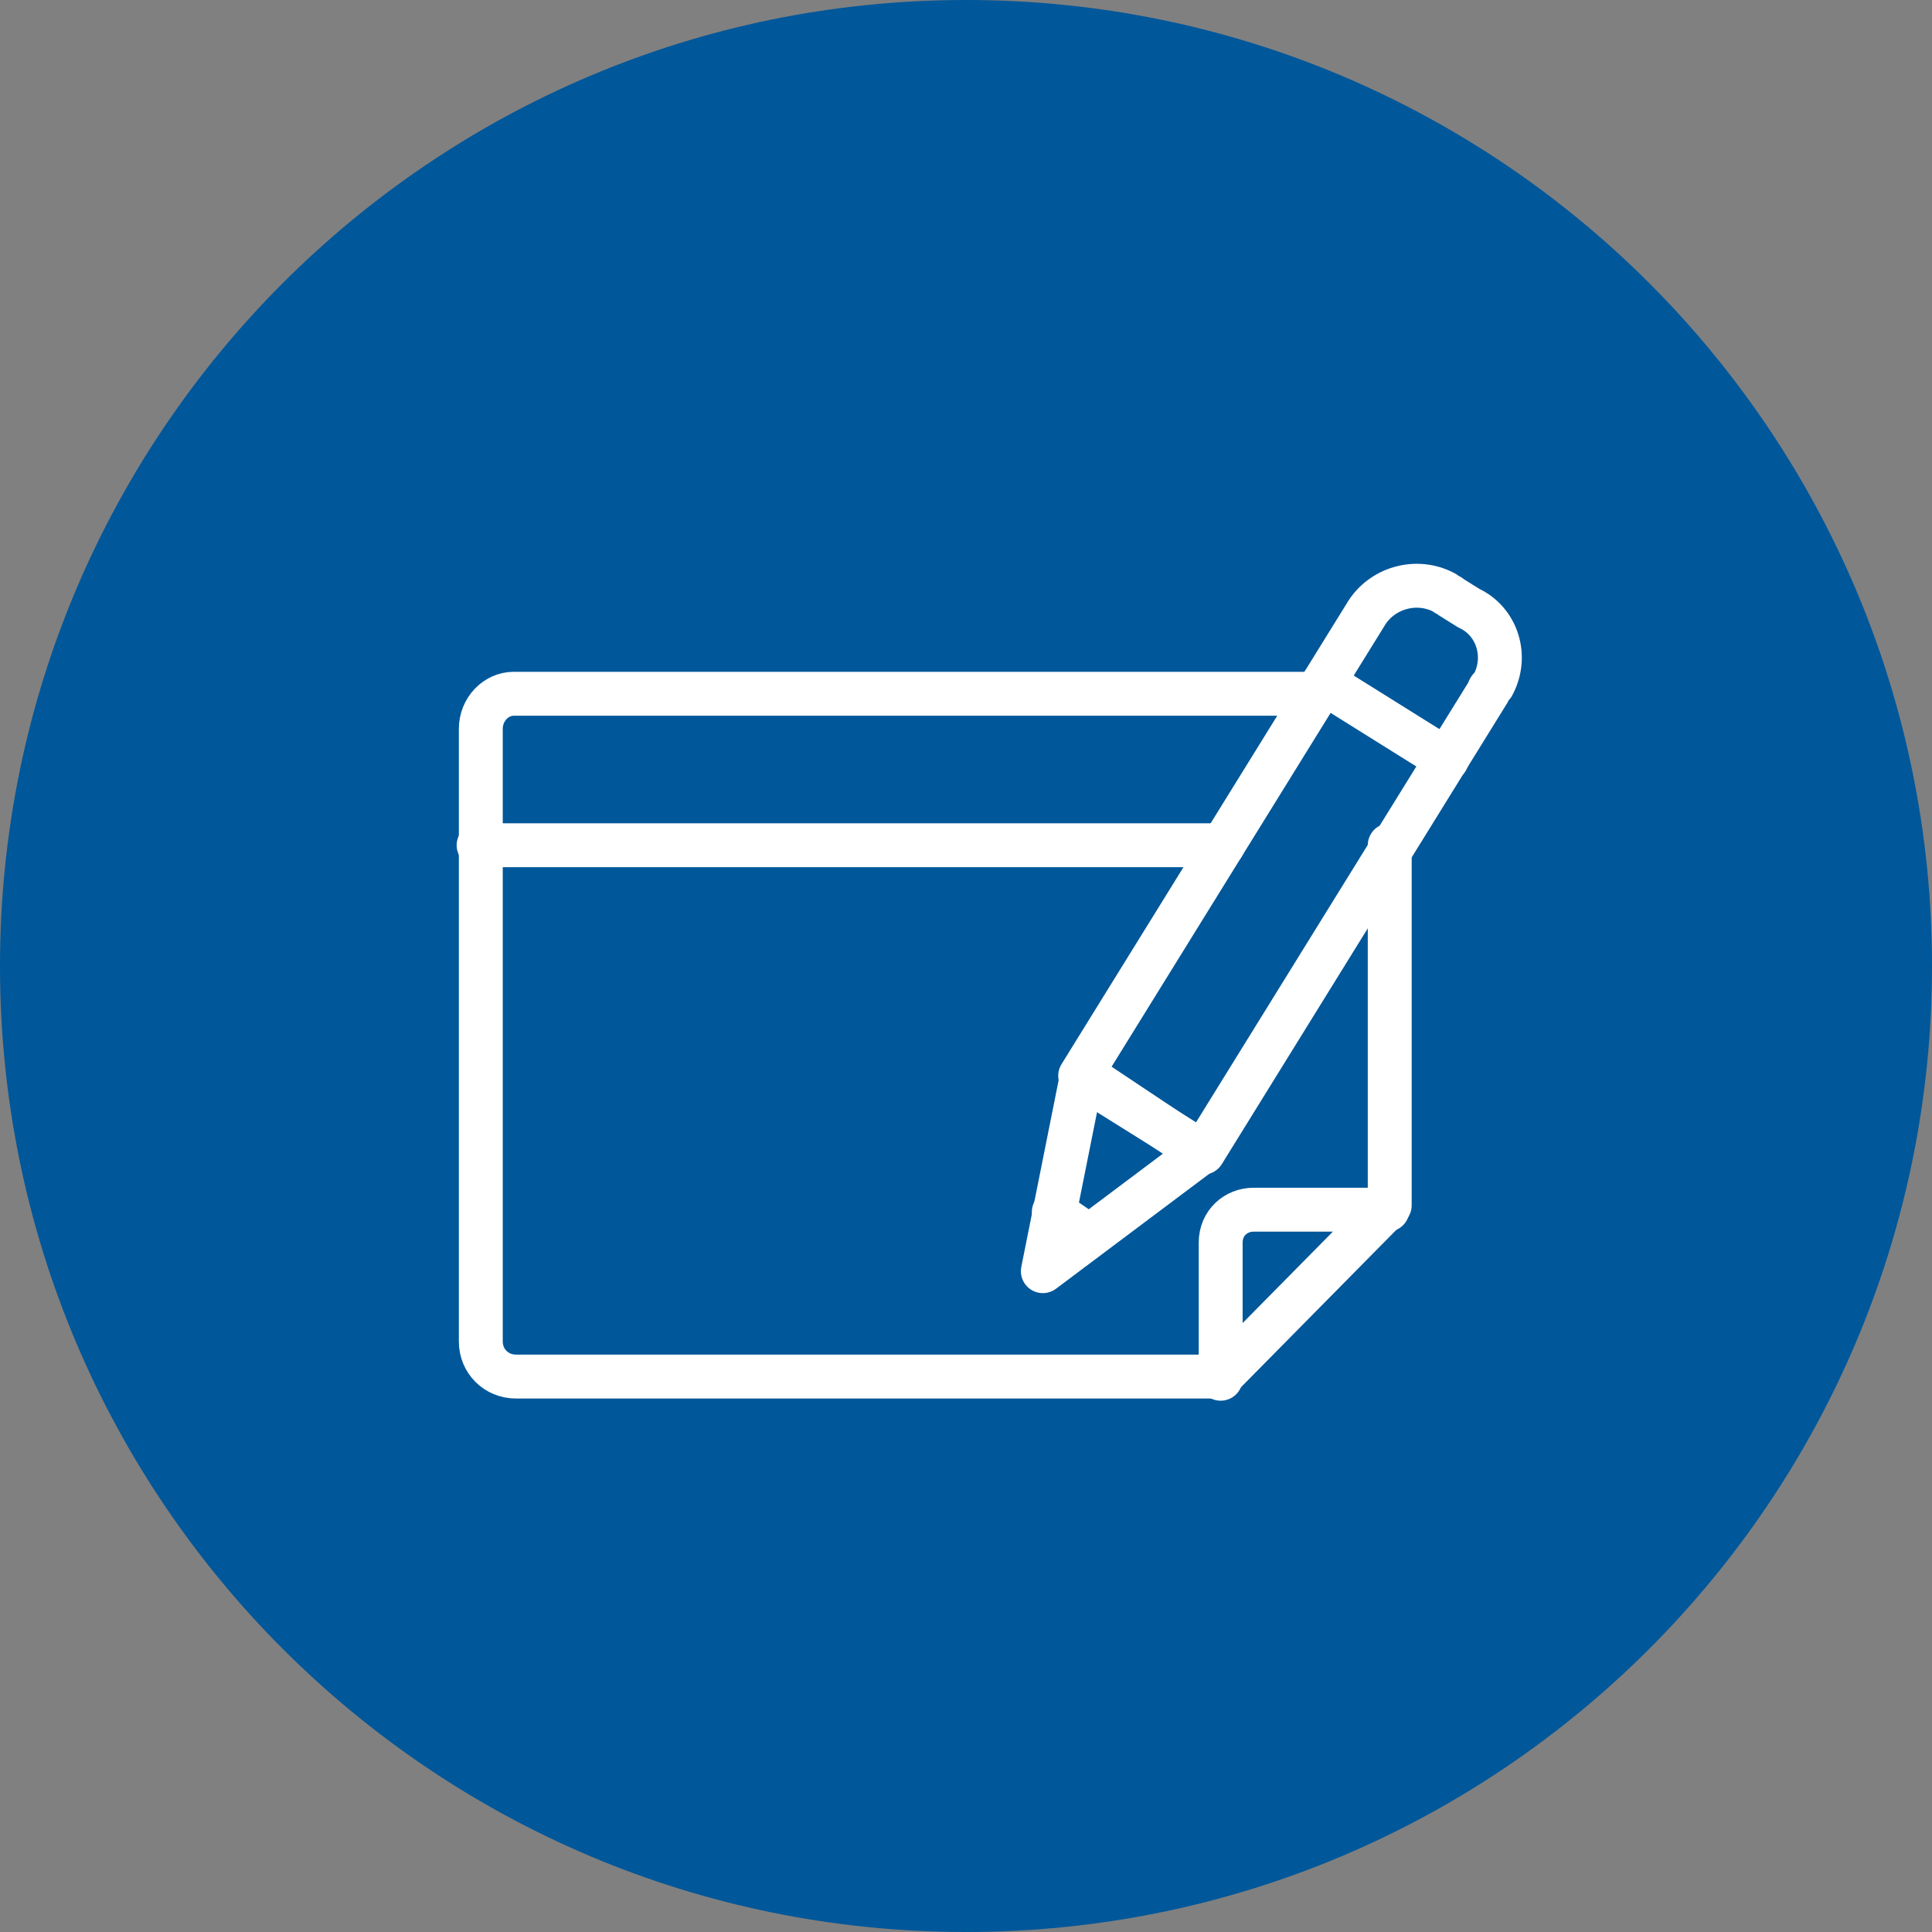
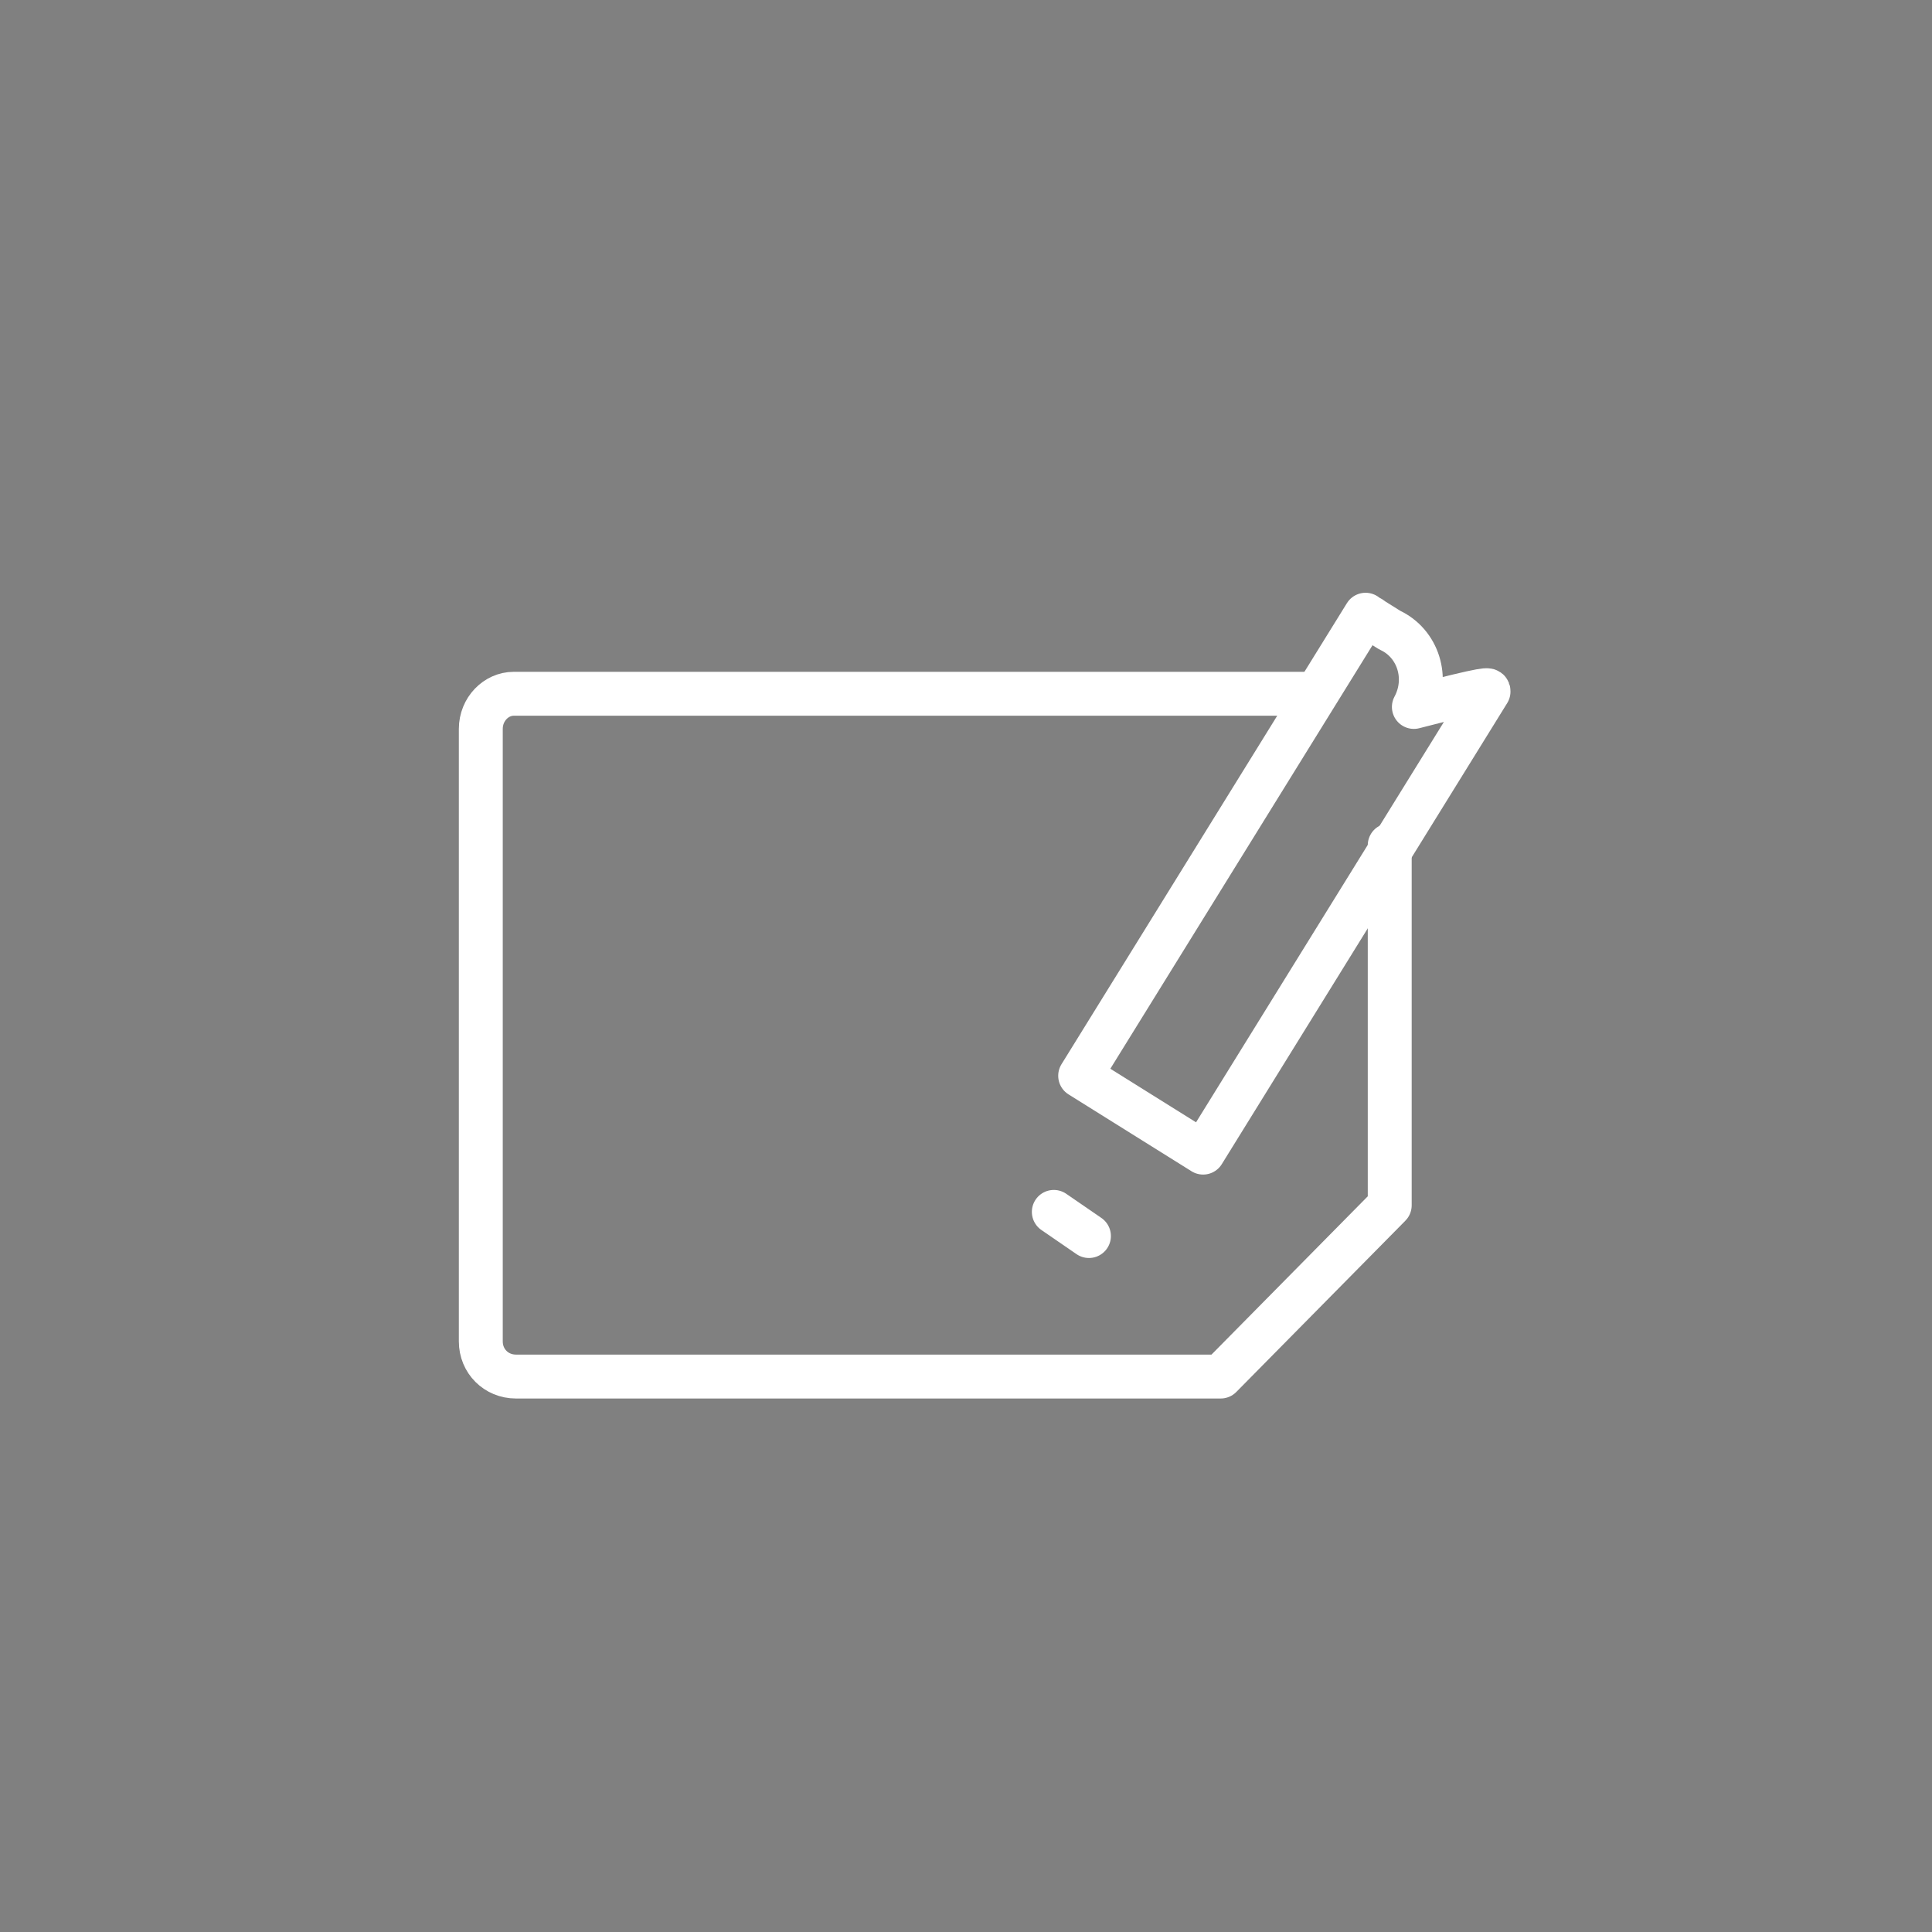
<svg xmlns="http://www.w3.org/2000/svg" version="1.1" id="Слой_1" x="0px" y="0px" viewBox="0 0 88 88" style="enable-background:new 0 0 88 88;" xml:space="preserve">
  <rect x="0" y="0" width="88" height="88" fill="#808080" stroke="none" />
  <style type="text/css">
	.st0{fill:#00579A;}
	.st1{fill:none;stroke:#FFFFFF;stroke-width:2;stroke-linecap:round;stroke-linejoin:round;}
</style>
  <title>Ресурс 56</title>
  <g id="Слой_2_1_">
    <g id="Слой_1-2">
-       <path class="st0" d="M44,88L44,88C19.7,88,0,68.3,0,44l0,0C0,19.7,19.7,0,44,0l0,0c24.3,0,44,19.7,44,44l0,0    C88,68.3,68.3,88,44,88z" />
      <path class="st1" d="M63.3,38.5v16.4l-7.7,7.8H23.5c-0.9,0-1.6-0.7-1.6-1.6c0,0,0,0,0-0.1V33.2c0-0.9,0.7-1.6,1.5-1.6h36.4" />
-       <line class="st1" x1="21.8" y1="38.5" x2="55.7" y2="38.5" />
-       <path class="st1" d="M55.6,62.8v-6.2c0-0.9,0.7-1.5,1.5-1.5l0,0h6.1" />
-       <path class="st1" d="M67.8,31.5l-13,21L49.2,49l13-21c0.7-1.2,2.3-1.7,3.6-1c0.1,0.1,0.2,0.1,0.3,0.2l0.8,0.5    c1.3,0.6,1.8,2.2,1.1,3.5C67.9,31.3,67.8,31.4,67.8,31.5z" />
-       <line class="st1" x1="60.3" y1="31.1" x2="65.9" y2="34.6" />
-       <polygon class="st1" points="49.3,48.9 47.5,57.9 54.7,52.5   " />
+       <path class="st1" d="M67.8,31.5l-13,21L49.2,49l13-21c0.1,0.1,0.2,0.1,0.3,0.2l0.8,0.5    c1.3,0.6,1.8,2.2,1.1,3.5C67.9,31.3,67.8,31.4,67.8,31.5z" />
      <line class="st1" x1="48" y1="55.2" x2="49.6" y2="56.3" />
    </g>
  </g>
</svg>